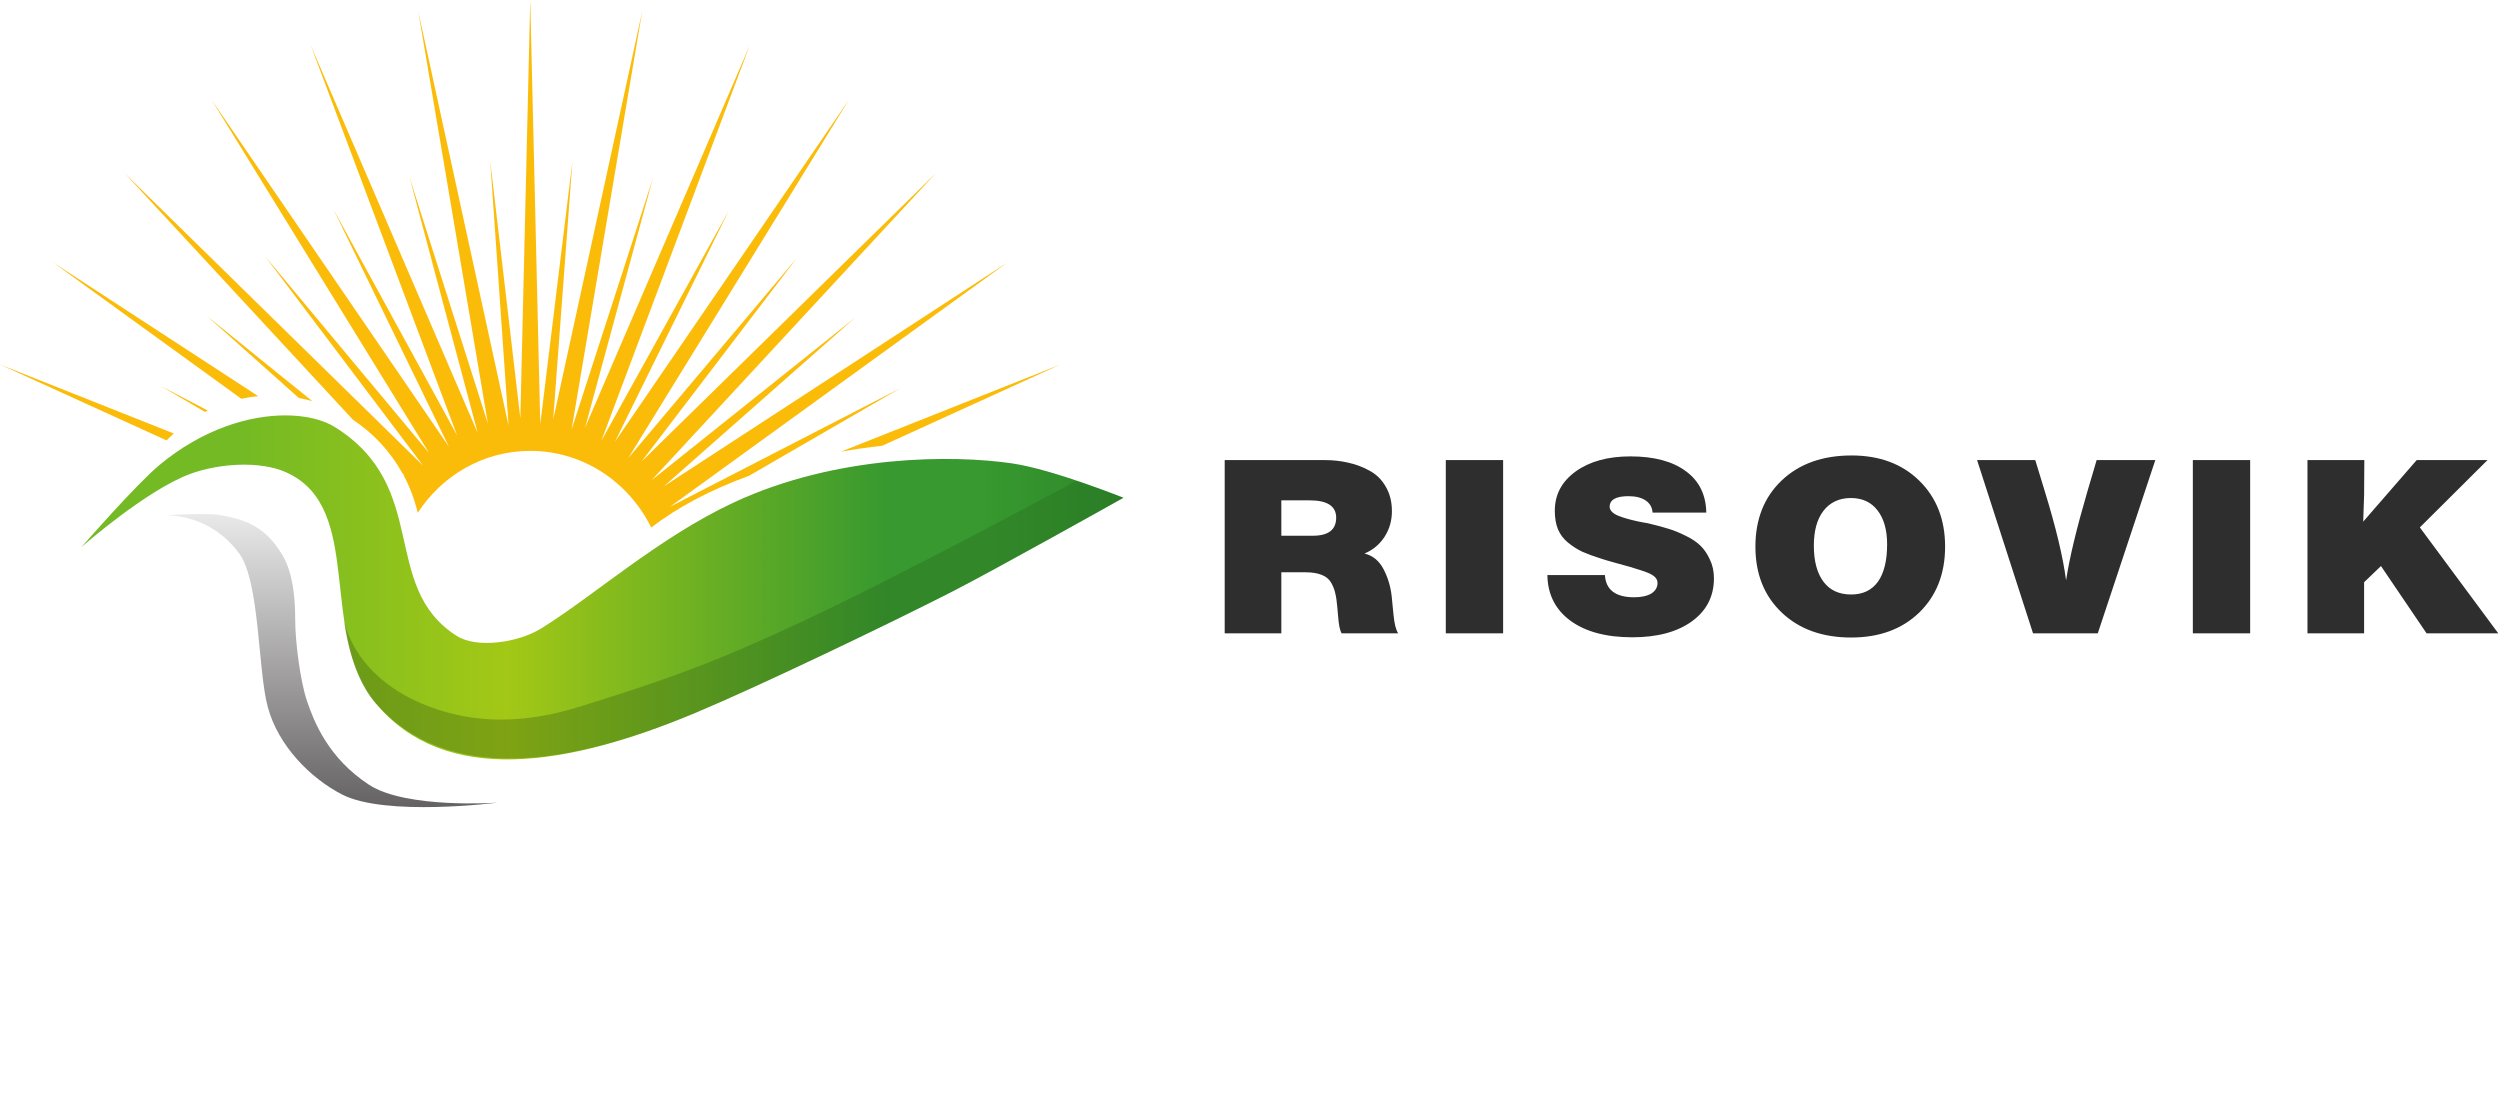
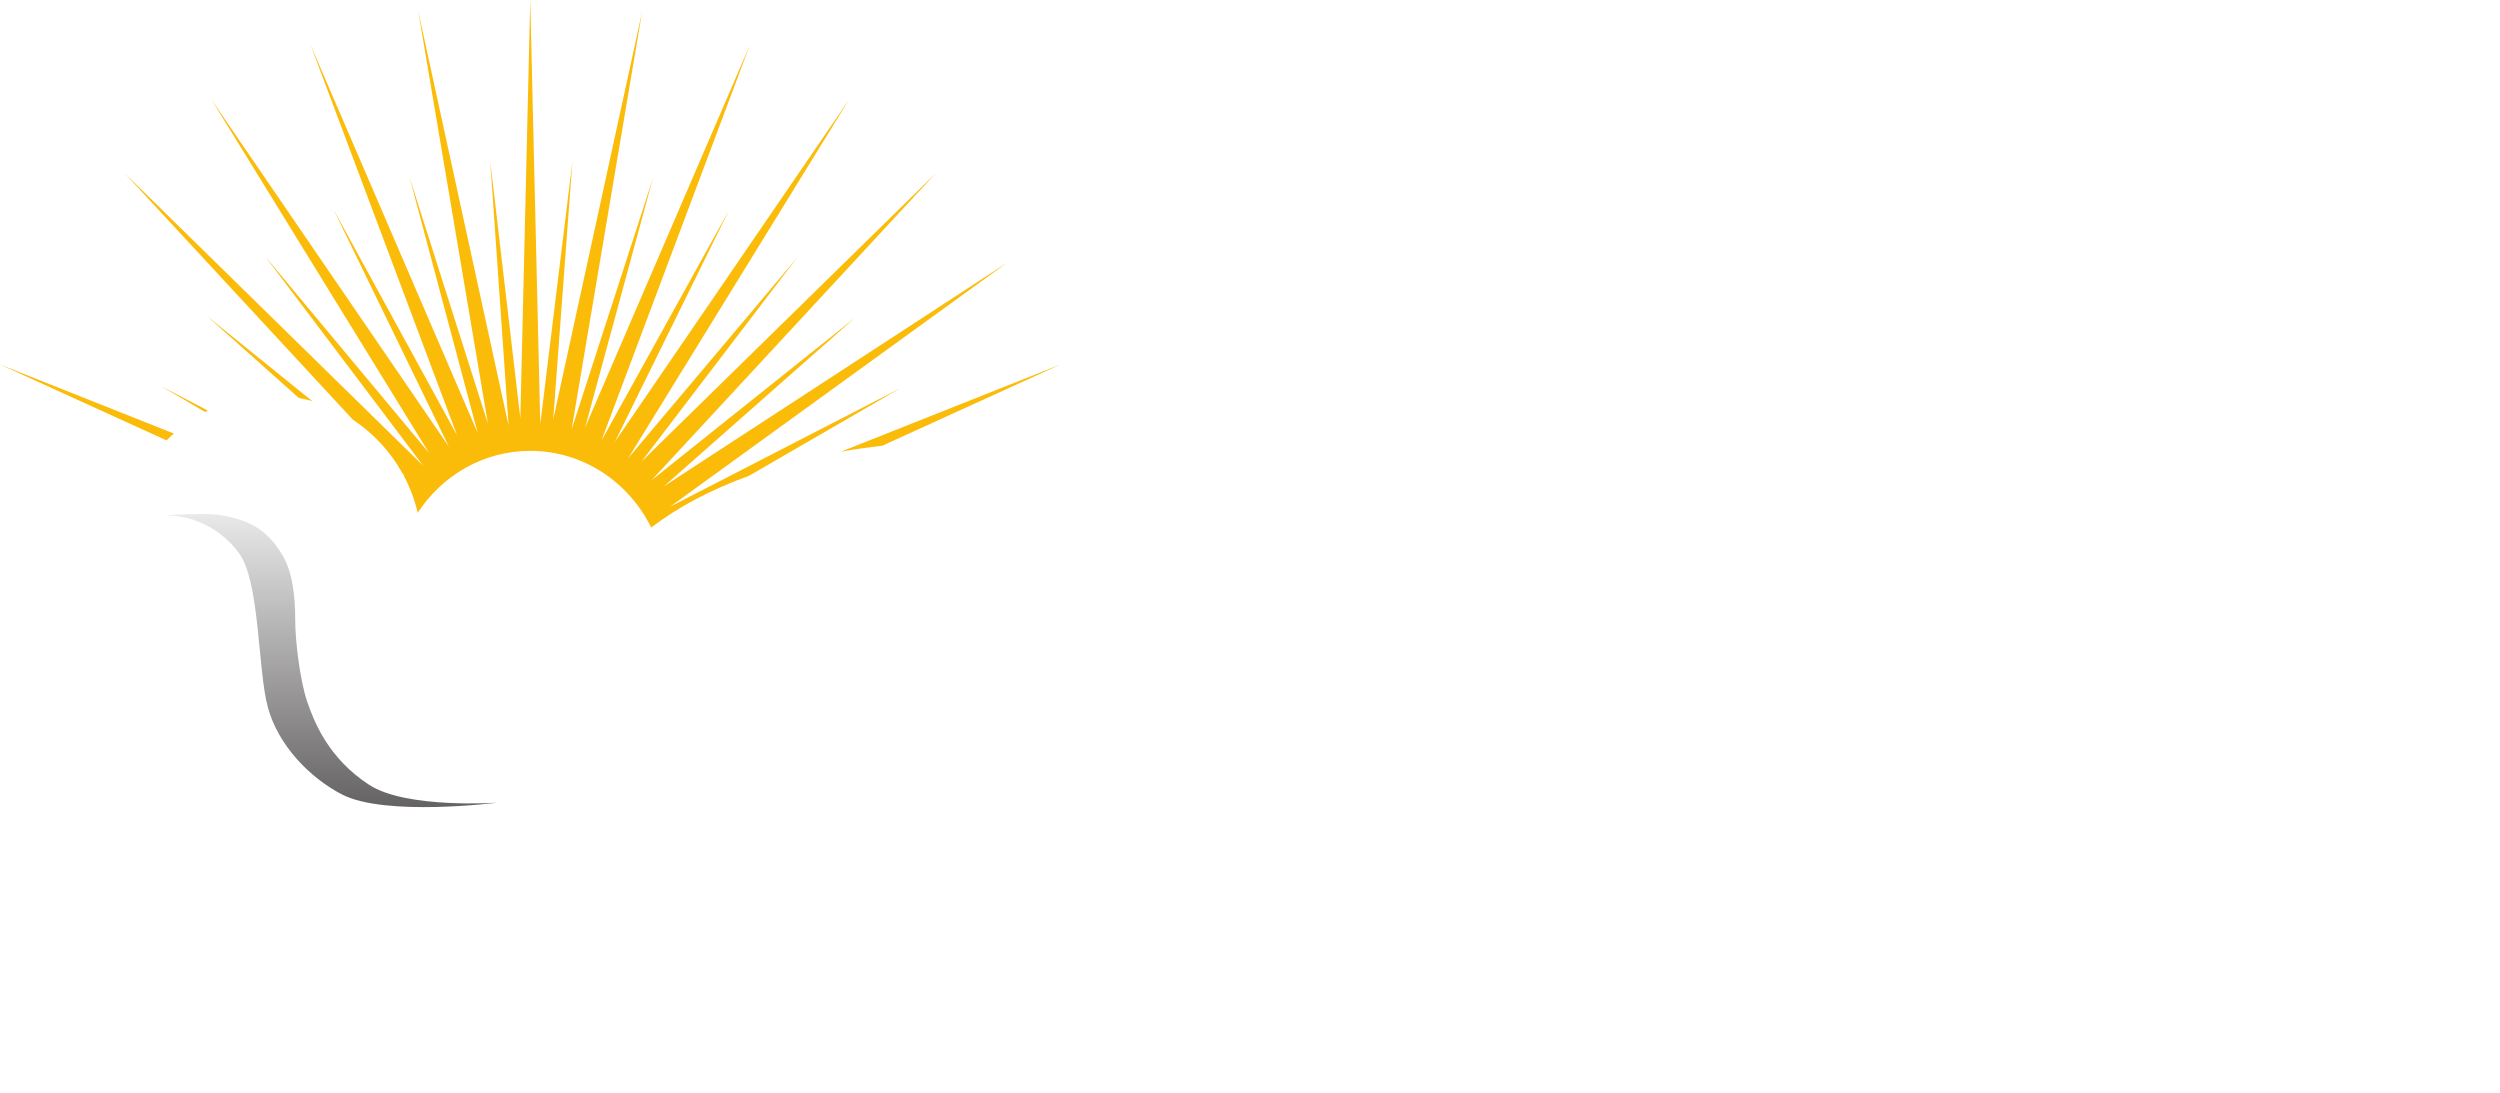
<svg xmlns="http://www.w3.org/2000/svg" width="247" height="108" viewBox="0 0 247 108" fill="none">
  <g clip-path="url(#clip0_16_70)">
-     <path d="M15.772 45.927C13.454 47.848 8.039 54.059 8.039 54.059C8.039 54.059 14.464 48.401 18.83 46.81C21.655 45.781 25.688 45.502 28.281 46.669C36.099 50.185 31.342 62.527 37.13 69.49C43.936 77.675 56.015 75.765 68.799 70.392C75.205 67.7 87.753 61.672 93.955 58.514C98.281 56.309 111.001 49.179 111.001 49.179C111.001 49.179 104.083 46.388 100.003 45.784C94.273 44.937 82.718 44.885 72.511 49.638C65.07 53.103 58.541 58.972 53.42 62.118C51.189 63.489 47.114 64.099 45.121 62.825C37.463 57.936 42.613 48.118 33.058 42.178C31.926 41.475 30.222 41.04 28.188 41.04C24.628 41.04 20.057 42.371 15.772 45.927Z" fill="url(#paint0_linear_16_70)" />
    <mask id="mask0_16_70" style="mask-type:luminance" maskUnits="userSpaceOnUse" x="-97" y="-38" width="305" height="184">
-       <path d="M-96.728 -37.215H207.729V145.491H-96.728V-37.215Z" fill="white" />
-     </mask>
+       </mask>
    <g mask="url(#mask0_16_70)">
      <g opacity="0.3">
-         <path d="M43.314 70.127C50.102 72.336 56.086 70.186 58.573 69.411C67.001 66.786 71.547 65.001 78.987 61.535C89.195 56.782 106.335 47.505 106.335 47.505L110.987 49.179C110.987 49.179 98.267 56.309 93.941 58.513C87.739 61.671 75.191 67.7 68.784 70.391C56 75.765 44.168 77.449 37.115 69.49C34.498 66.538 33.98 61.219 33.98 61.219C33.98 61.219 34.809 67.358 43.314 70.127Z" fill="url(#paint1_linear_16_70)" />
-       </g>
+         </g>
    </g>
    <path d="M16.175 50.924C16.777 50.891 20.754 50.827 23.606 54.641C25.683 57.418 25.456 66.145 26.459 69.862C27.491 73.68 30.647 76.863 33.779 78.487C38.076 80.715 49.141 79.302 49.141 79.302C49.141 79.302 40.138 79.937 36.46 77.533C32.43 74.899 31.037 71.325 30.342 69.296C29.649 67.269 29.165 63.339 29.165 61.19C29.165 58.779 28.882 56.55 27.954 54.933C26.192 51.861 23.998 51.323 21.936 50.916C21.449 50.82 20.666 50.788 19.829 50.788C18.284 50.788 16.558 50.898 16.175 50.924Z" fill="url(#paint2_linear_16_70)" />
    <mask id="mask1_16_70" style="mask-type:luminance" maskUnits="userSpaceOnUse" x="-97" y="-38" width="305" height="184">
      <path d="M-96.728 -37.215H207.729V145.491H-96.728V-37.215Z" fill="white" />
    </mask>
    <g mask="url(#mask1_16_70)">
      <path d="M87.163 44.039L104.776 36.012L83.076 44.628C84.408 44.393 85.769 44.193 87.163 44.039Z" fill="#FBBC09" />
    </g>
    <mask id="mask2_16_70" style="mask-type:luminance" maskUnits="userSpaceOnUse" x="-97" y="-38" width="305" height="184">
      <path d="M-96.728 -37.215H207.729V145.491H-96.728V-37.215Z" fill="white" />
    </mask>
    <g mask="url(#mask2_16_70)">
      <path d="M16.453 43.511C16.684 43.273 16.932 43.054 17.177 42.833L0 36.012L16.453 43.511Z" fill="#FBBC09" />
    </g>
    <mask id="mask3_16_70" style="mask-type:luminance" maskUnits="userSpaceOnUse" x="-97" y="-38" width="305" height="184">
      <path d="M-96.728 -37.215H207.729V145.491H-96.728V-37.215Z" fill="white" />
    </mask>
    <g mask="url(#mask3_16_70)">
      <path d="M20.258 40.701C20.35 40.653 20.443 40.609 20.536 40.563L15.9 38.147L20.258 40.701Z" fill="#FBBC09" />
    </g>
    <mask id="mask4_16_70" style="mask-type:luminance" maskUnits="userSpaceOnUse" x="-97" y="-38" width="305" height="184">
-       <path d="M-96.728 -37.215H207.729V145.491H-96.728V-37.215Z" fill="white" />
+       <path d="M-96.728 -37.215V145.491H-96.728V-37.215Z" fill="white" />
    </mask>
    <g mask="url(#mask4_16_70)">
      <path d="M23.842 39.398C24.388 39.279 24.946 39.194 25.512 39.14L5.24 25.927L23.842 39.398Z" fill="#FBBC09" />
    </g>
    <mask id="mask5_16_70" style="mask-type:luminance" maskUnits="userSpaceOnUse" x="-97" y="-38" width="305" height="184">
      <path d="M-96.728 -37.215H207.729V145.491H-96.728V-37.215Z" fill="white" />
    </mask>
    <g mask="url(#mask5_16_70)">
      <path d="M64.339 52.123C66.941 50.118 70.218 48.381 74.001 47.012L88.975 38.342L66.204 50.064L99.536 25.927L65.592 48.05L84.48 31.384L64.375 47.447L92.484 17.087L63.388 45.597L78.753 25.46L62.077 45.254L83.892 9.833L60.761 43.637L72.012 20.8L59.414 43.552L74.089 4.442L57.812 42.236L64.516 17.584L56.473 42.438L63.451 1.121L54.656 41.459L56.556 15.932L53.379 41.909L52.388 5.34058e-05L51.409 41.326L48.433 15.91L50.247 42.041L41.325 1.121L48.205 41.852L40.464 17.52L47.195 42.771L30.688 4.442L45.156 43.005L32.952 20.697L44.347 44.123L20.885 9.833L42.39 44.752L26.188 25.32L41.802 46.005L12.291 17.087L34.869 41.471C36.885 42.798 38.566 44.609 39.758 46.753L40.005 47.02L39.835 46.882C40.472 48.054 40.954 49.325 41.274 50.664C43.676 46.979 47.751 44.547 52.387 44.547C57.615 44.547 62.131 47.632 64.339 52.123Z" fill="#FBBC09" />
    </g>
    <mask id="mask6_16_70" style="mask-type:luminance" maskUnits="userSpaceOnUse" x="-97" y="-38" width="305" height="184">
      <path d="M-96.728 -37.215H207.729V145.491H-96.728V-37.215Z" fill="white" />
    </mask>
    <g mask="url(#mask6_16_70)">
      <path d="M29.523 39.319C29.976 39.402 30.422 39.508 30.858 39.633L20.432 31.213L29.523 39.319Z" fill="#FBBC09" />
    </g>
  </g>
-   <path d="M121 45.457H130.926C131.709 45.457 132.464 45.543 133.191 45.709C133.913 45.863 134.612 46.12 135.279 46.486C135.956 46.84 136.5 47.365 136.9 48.062C137.31 48.748 137.521 49.565 137.521 50.508C137.521 51.439 137.277 52.285 136.789 53.045C136.3 53.793 135.639 54.342 134.812 54.69C135.639 54.89 136.267 55.41 136.7 56.245C137.127 57.067 137.394 57.959 137.499 58.919L137.677 60.724C137.766 61.638 137.921 62.255 138.143 62.575H132.547C132.381 62.272 132.27 61.741 132.214 60.975L132.125 59.993C132.081 59.433 132.014 58.976 131.925 58.621C131.848 58.256 131.709 57.901 131.504 57.547C131.293 57.199 130.982 56.947 130.571 56.793C130.154 56.627 129.627 56.542 128.994 56.542H126.596V62.575H121V45.457ZM126.596 49.434V52.931H129.705C131.243 52.931 132.014 52.336 132.014 51.148C132.014 50.005 131.137 49.434 129.394 49.434H126.596ZM148.508 45.457V62.575H142.845V45.457H148.508ZM168.582 50.645H163.275C163.242 50.142 163.02 49.748 162.609 49.457C162.192 49.171 161.621 49.022 160.899 49.022C159.655 49.022 159.034 49.377 159.034 50.074C159.034 50.274 159.133 50.462 159.344 50.645C159.55 50.816 159.839 50.959 160.21 51.079C160.577 51.205 160.921 51.302 161.232 51.376C161.543 51.456 161.887 51.531 162.276 51.605C162.675 51.668 162.909 51.714 162.986 51.742C163.708 51.913 164.33 52.079 164.852 52.245C165.368 52.399 165.929 52.628 166.539 52.931C167.144 53.222 167.633 53.548 168.005 53.913C168.371 54.267 168.682 54.725 168.938 55.285C169.204 55.833 169.337 56.45 169.337 57.136C169.337 58.919 168.61 60.336 167.161 61.387C165.707 62.438 163.747 62.964 161.276 62.964C158.684 62.964 156.641 62.415 155.147 61.318C153.665 60.221 152.91 58.724 152.882 56.816H158.567C158.656 58.279 159.616 59.01 161.454 59.01C162.165 59.01 162.725 58.89 163.142 58.644C163.553 58.387 163.763 58.039 163.763 57.593C163.763 57.319 163.636 57.09 163.386 56.907C163.164 56.724 162.731 56.536 162.098 56.336C161.46 56.124 160.705 55.902 159.833 55.673C158.956 55.433 158.412 55.273 158.19 55.193C157.435 54.953 156.813 54.725 156.324 54.508C155.847 54.279 155.381 53.982 154.925 53.616C154.481 53.251 154.148 52.811 153.926 52.291C153.715 51.776 153.615 51.165 153.615 50.462C153.615 48.862 154.304 47.571 155.68 46.577C157.057 45.589 158.856 45.091 161.077 45.091C163.43 45.091 165.257 45.583 166.561 46.554C167.877 47.514 168.549 48.88 168.582 50.645ZM182.938 45C185.703 45 187.935 45.834 189.623 47.491C191.321 49.154 192.176 51.325 192.176 54.005C192.176 56.69 191.321 58.861 189.623 60.518C187.918 62.164 185.675 62.987 182.894 62.987C180.052 62.987 177.764 62.164 176.032 60.518C174.3 58.873 173.434 56.702 173.434 54.005C173.434 51.296 174.3 49.114 176.032 47.468C177.764 45.823 180.063 45 182.938 45ZM182.872 49.205C181.717 49.205 180.812 49.628 180.163 50.462C179.524 51.285 179.208 52.439 179.208 53.913C179.208 55.439 179.524 56.627 180.163 57.479C180.796 58.319 181.706 58.736 182.894 58.736C184.049 58.736 184.926 58.319 185.537 57.479C186.142 56.627 186.447 55.393 186.447 53.776C186.447 52.348 186.125 51.228 185.492 50.416C184.87 49.611 183.993 49.205 182.872 49.205ZM212.945 45.457L207.26 62.575H200.864L195.335 45.457H201.086L202.019 48.52C203.129 52.119 203.829 55.056 204.129 57.342C204.451 55.182 205.156 52.245 206.238 48.542L207.149 45.457H212.945ZM222.316 45.457V62.575H216.653V45.457H222.316ZM245.765 45.457L239.081 52.108L246.831 62.575H239.747L235.24 55.925L233.574 57.524V62.575H227.978V45.457H233.596L233.574 48.908C233.574 49.171 233.541 50.045 233.485 51.536L238.77 45.457H245.765Z" fill="#2E2E2F" />
  <defs>
    <linearGradient id="paint0_linear_16_70" x1="8.039" y1="58.036" x2="111.001" y2="58.036" gradientUnits="userSpaceOnUse">
      <stop stop-color="#74BA24" />
      <stop offset="0.155" stop-color="#74BA24" />
      <stop offset="0.408" stop-color="#A3C816" />
      <stop offset="0.773" stop-color="#37992F" />
      <stop offset="0.863" stop-color="#37992F" />
      <stop offset="1" stop-color="#2F882A" />
    </linearGradient>
    <linearGradient id="paint1_linear_16_70" x1="33.98" y1="61.225" x2="110.987" y2="61.225" gradientUnits="userSpaceOnUse">
      <stop stop-color="#2A440A" />
      <stop offset="1" stop-color="#23671E" />
    </linearGradient>
    <linearGradient id="paint2_linear_16_70" x1="32.619" y1="50.787" x2="32.619" y2="79.744" gradientUnits="userSpaceOnUse">
      <stop stop-color="#E9E9E9" />
      <stop offset="1" stop-color="#656263" />
    </linearGradient>
    <clipPath id="clip0_16_70">
      <rect width="111" height="108" fill="white" />
    </clipPath>
  </defs>
</svg>